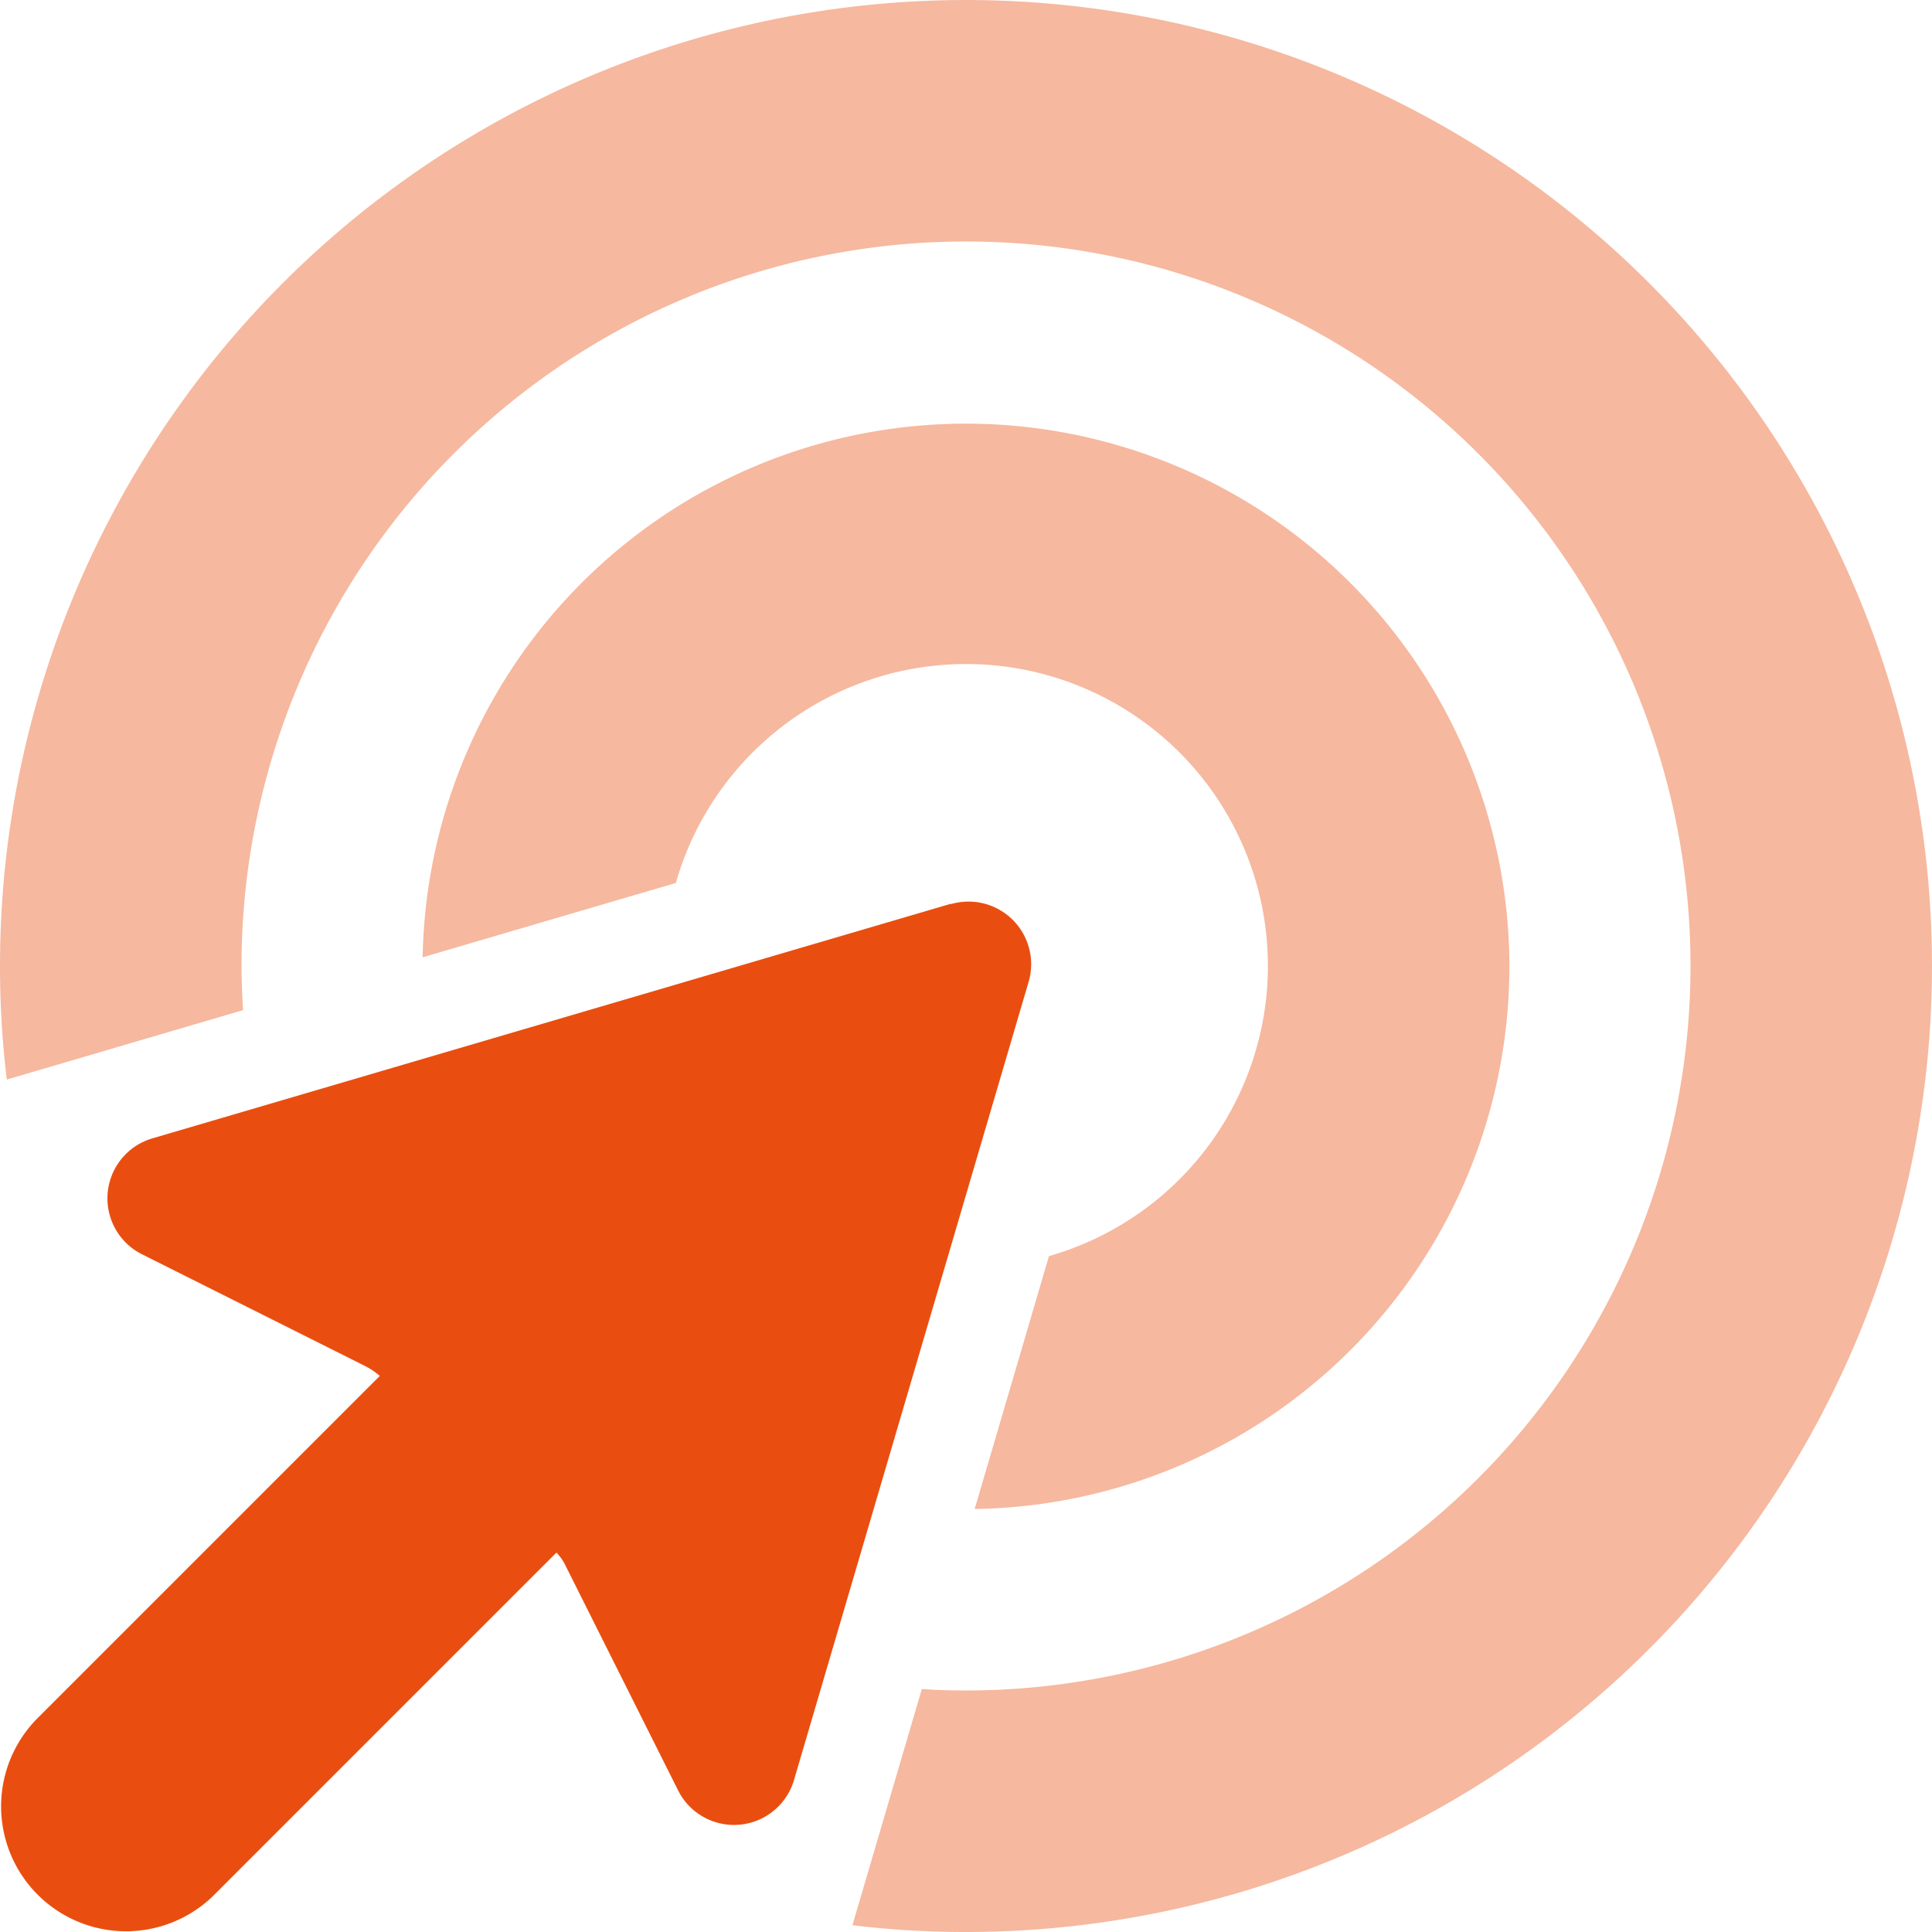
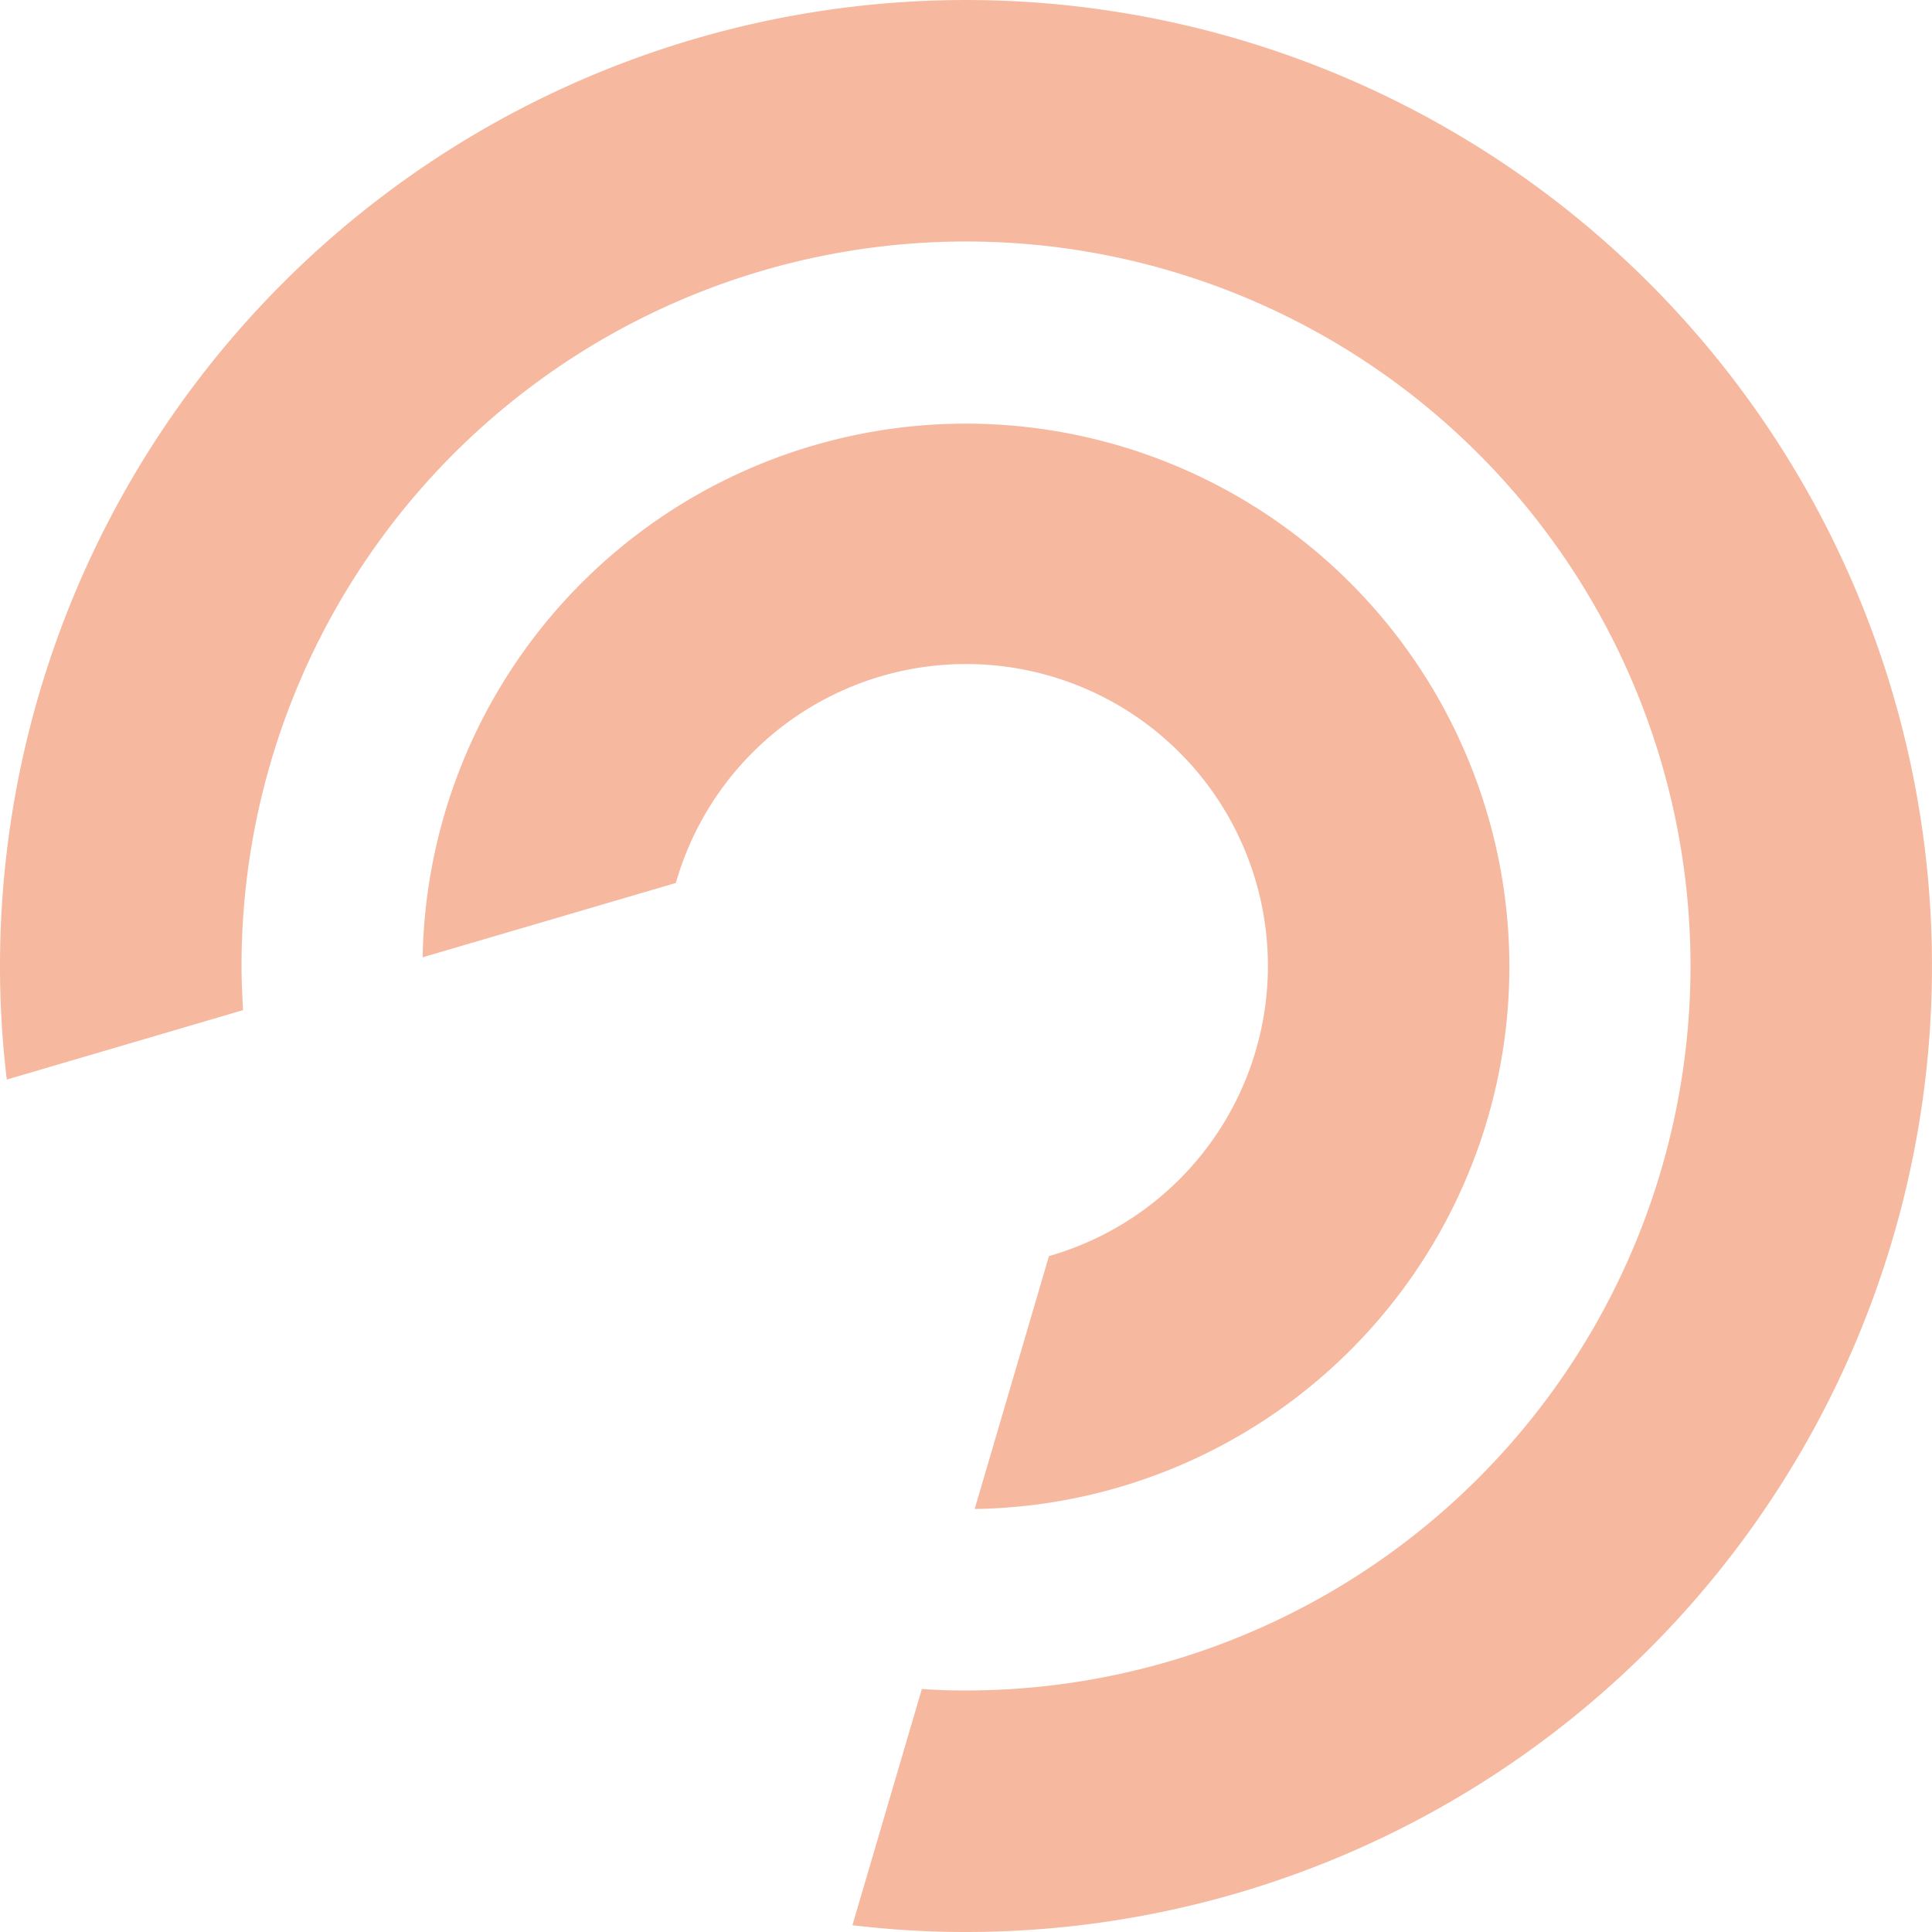
<svg xmlns="http://www.w3.org/2000/svg" id="bullseye-pointer-duotone" width="86.987" height="87" viewBox="0 0 86.987 87">
-   <path id="Path_182" data-name="Path 182" d="M42.842,247.85,6.868,258.419a2.815,2.815,0,0,0-.456,5.214l10.06,5.039a3.247,3.247,0,0,1,.65.439l-15.45,15.45a5.624,5.624,0,0,0,7.953,7.953l15.45-15.45a2.353,2.353,0,0,1,.439.65l5.039,10.06a2.815,2.815,0,0,0,5.214-.456l10.569-35.957a2.819,2.819,0,0,0-3.494-3.494Z" transform="translate(-0.021 -207.161)" fill="#e94e10" />
  <path id="Path_183" data-name="Path 183" d="M76.114,43.493a32.629,32.629,0,0,1-32.62,32.62c-.663,0-1.325-.017-1.988-.068L38.38,86.681a42.394,42.394,0,0,0,5.114.306A43.493,43.493,0,1,0,0,43.493a42.391,42.391,0,0,0,.306,5.114l10.636-3.126c-.034-.663-.068-1.325-.068-1.988a32.62,32.62,0,0,1,65.24,0Zm-8.155,0a24.467,24.467,0,0,0-48.93-.391l11.4-3.347a13.59,13.59,0,1,1,16.8,16.8L43.884,67.941A24.431,24.431,0,0,0,67.959,43.493Z" transform="translate(0)" fill="#e94e10" opacity="0.4" />
</svg>